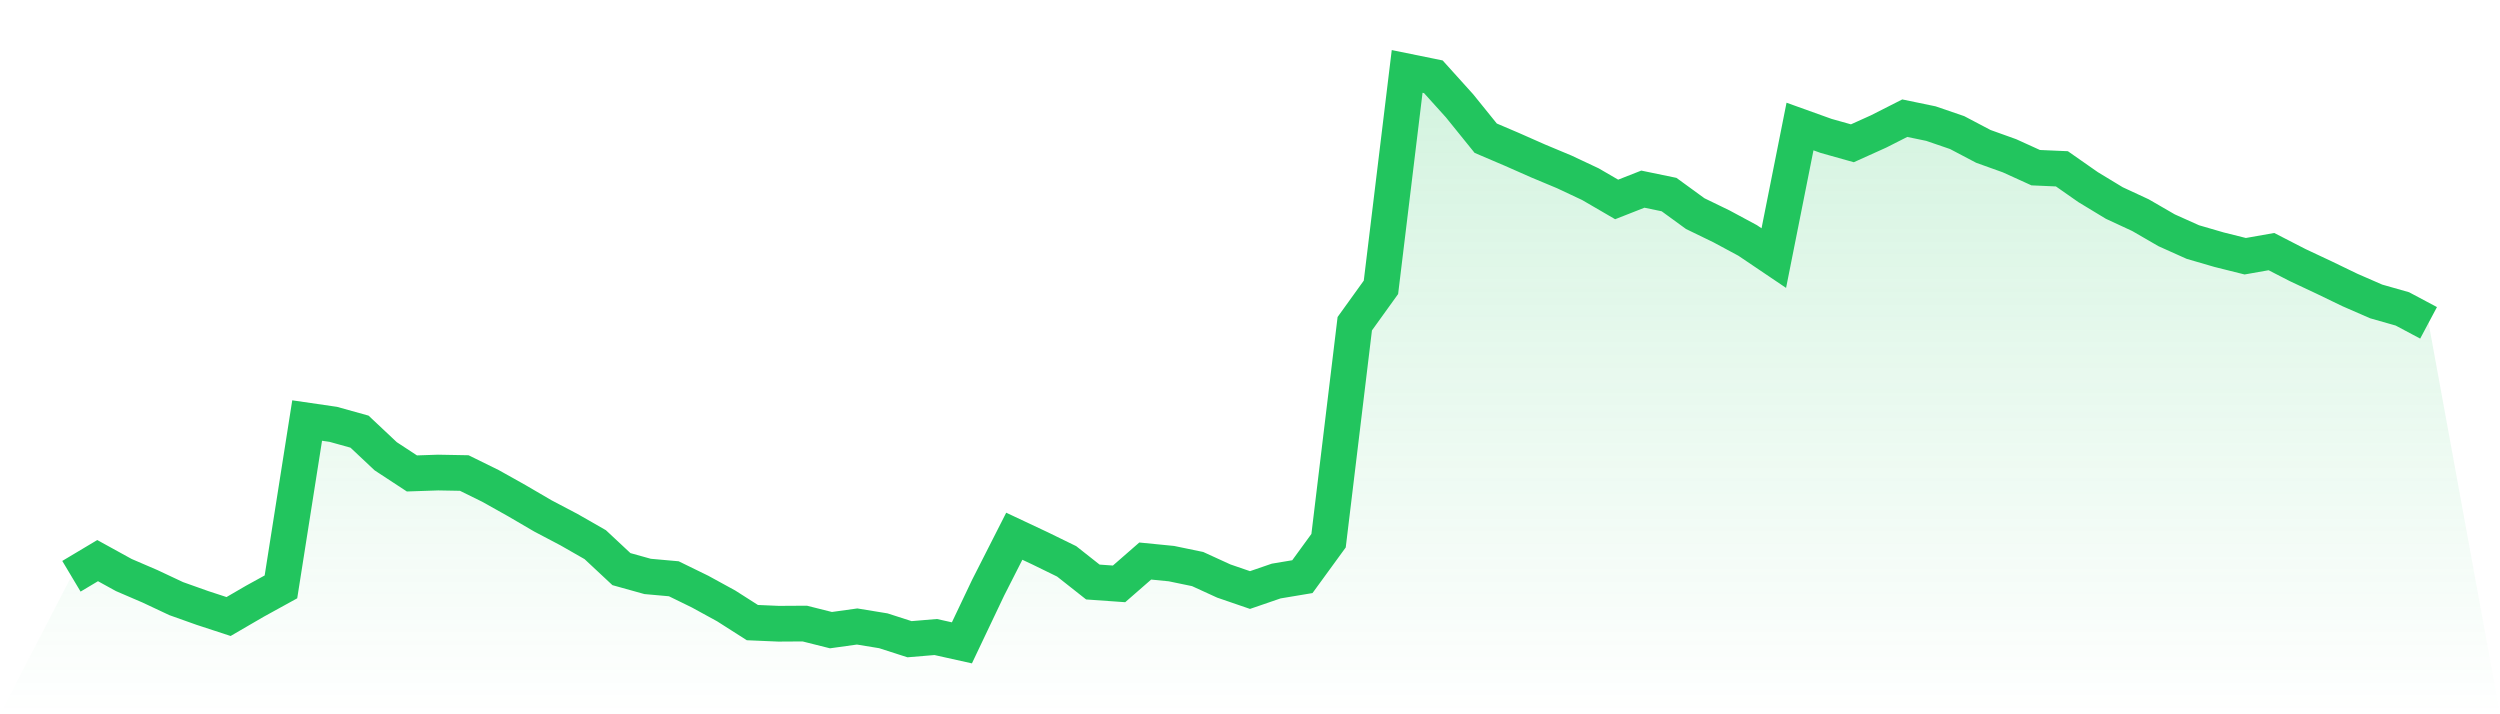
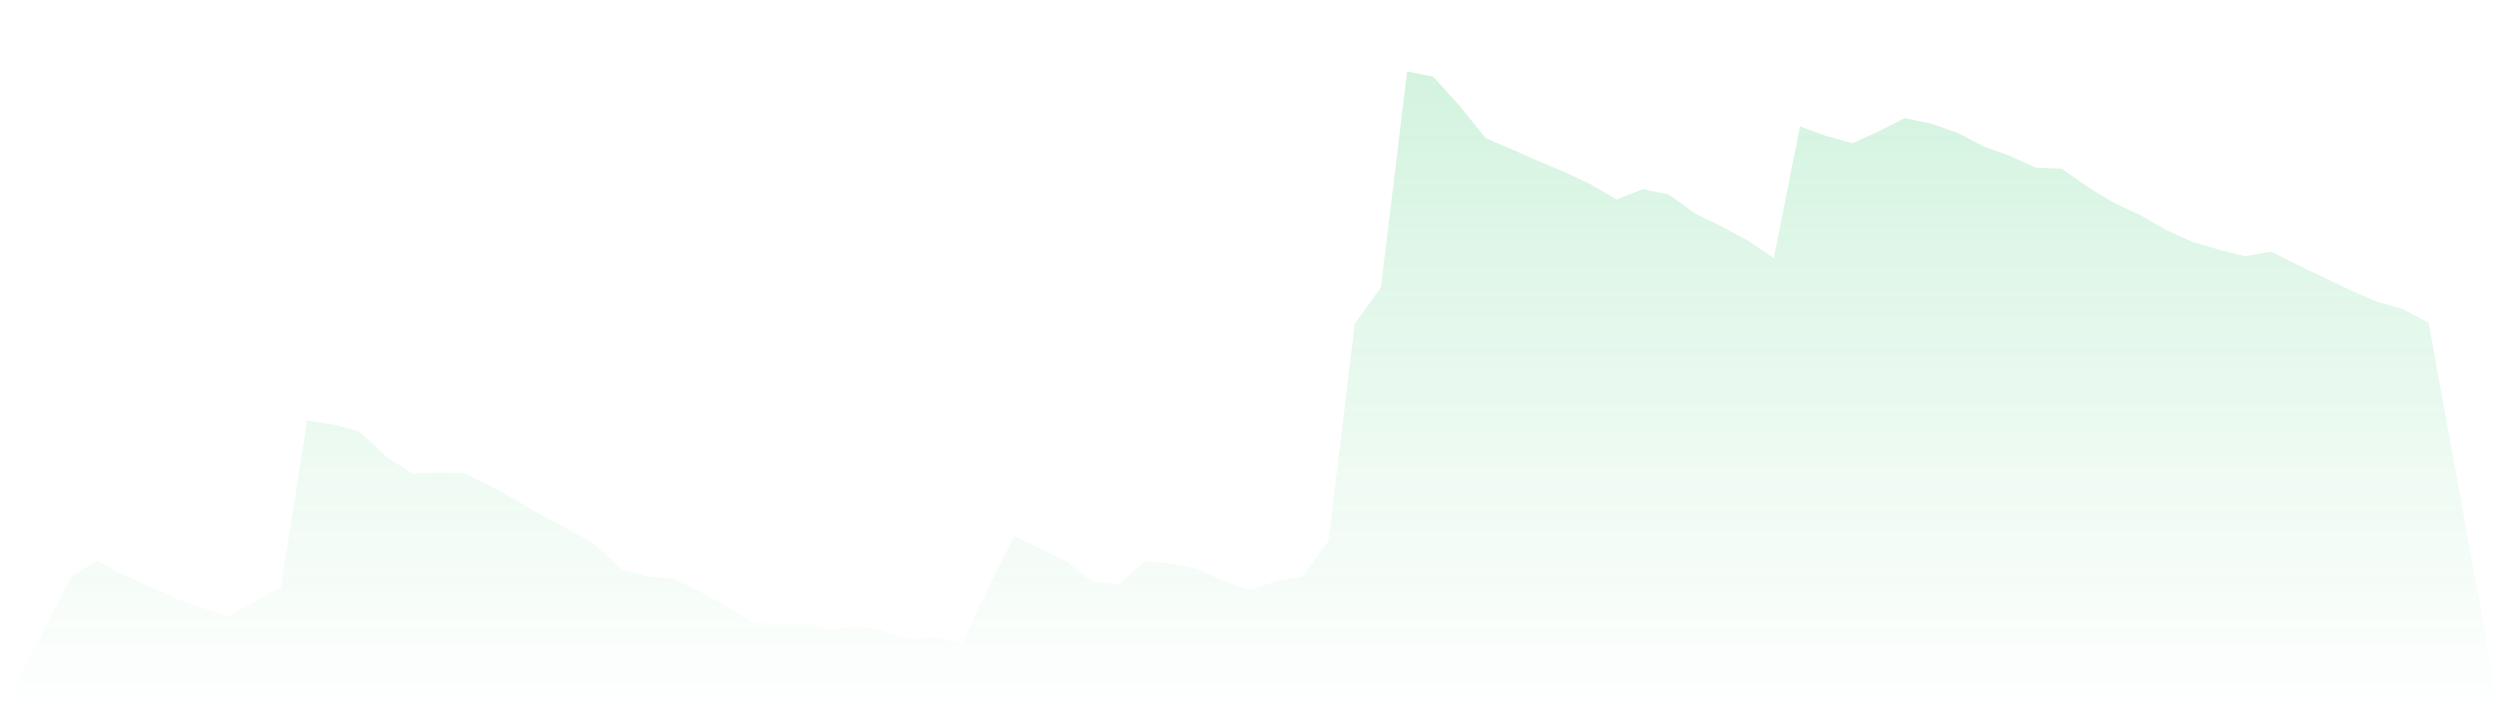
<svg xmlns="http://www.w3.org/2000/svg" viewBox="0 0 140 40">
  <defs>
    <linearGradient id="gradient" x1="0" x2="0" y1="0" y2="1">
      <stop offset="0%" stop-color="#22c55e" stop-opacity="0.2" />
      <stop offset="100%" stop-color="#22c55e" stop-opacity="0" />
    </linearGradient>
  </defs>
  <path d="M4,32.271 L4,32.271 L5.467,31.395 L6.933,32.202 L8.4,32.833 L9.867,33.523 L11.333,34.045 L12.8,34.525 L14.267,33.672 L15.733,32.865 L17.2,23.55 L18.667,23.764 L20.133,24.172 L21.6,25.551 L23.067,26.513 L24.533,26.463 L26,26.49 L27.467,27.212 L28.933,28.033 L30.4,28.89 L31.867,29.662 L33.333,30.501 L34.8,31.871 L36.267,32.28 L37.733,32.411 L39.2,33.128 L40.667,33.931 L42.133,34.866 L43.6,34.929 L45.067,34.92 L46.533,35.288 L48,35.084 L49.467,35.324 L50.933,35.796 L52.4,35.673 L53.867,36 L55.333,32.915 L56.8,30.029 L58.267,30.719 L59.733,31.436 L61.2,32.593 L62.667,32.697 L64.133,31.418 L65.6,31.563 L67.067,31.867 L68.533,32.538 L70,33.042 L71.467,32.538 L72.933,32.293 L74.4,30.279 L75.867,18.128 L77.333,16.091 L78.8,4 L80.267,4.299 L81.733,5.924 L83.2,7.739 L84.667,8.365 L86.133,9.013 L87.6,9.626 L89.067,10.316 L90.533,11.169 L92,10.592 L93.467,10.896 L94.933,11.963 L96.4,12.675 L97.867,13.464 L99.333,14.453 L100.8,7.085 L102.267,7.612 L103.733,8.024 L105.2,7.362 L106.667,6.618 L108.133,6.922 L109.6,7.425 L111.067,8.197 L112.533,8.723 L114,9.39 L115.467,9.454 L116.933,10.479 L118.4,11.368 L119.867,12.049 L121.333,12.897 L122.8,13.555 L124.267,13.982 L125.733,14.349 L127.2,14.09 L128.667,14.844 L130.133,15.533 L131.6,16.241 L133.067,16.881 L134.533,17.298 L136,18.079 L140,40 L0,40 z" fill="url(#gradient)" />
-   <path d="M4,32.271 L4,32.271 L5.467,31.395 L6.933,32.202 L8.4,32.833 L9.867,33.523 L11.333,34.045 L12.8,34.525 L14.267,33.672 L15.733,32.865 L17.2,23.55 L18.667,23.764 L20.133,24.172 L21.6,25.551 L23.067,26.513 L24.533,26.463 L26,26.49 L27.467,27.212 L28.933,28.033 L30.4,28.89 L31.867,29.662 L33.333,30.501 L34.8,31.871 L36.267,32.28 L37.733,32.411 L39.2,33.128 L40.667,33.931 L42.133,34.866 L43.6,34.929 L45.067,34.92 L46.533,35.288 L48,35.084 L49.467,35.324 L50.933,35.796 L52.4,35.673 L53.867,36 L55.333,32.915 L56.8,30.029 L58.267,30.719 L59.733,31.436 L61.2,32.593 L62.667,32.697 L64.133,31.418 L65.6,31.563 L67.067,31.867 L68.533,32.538 L70,33.042 L71.467,32.538 L72.933,32.293 L74.4,30.279 L75.867,18.128 L77.333,16.091 L78.8,4 L80.267,4.299 L81.733,5.924 L83.2,7.739 L84.667,8.365 L86.133,9.013 L87.6,9.626 L89.067,10.316 L90.533,11.169 L92,10.592 L93.467,10.896 L94.933,11.963 L96.4,12.675 L97.867,13.464 L99.333,14.453 L100.8,7.085 L102.267,7.612 L103.733,8.024 L105.2,7.362 L106.667,6.618 L108.133,6.922 L109.6,7.425 L111.067,8.197 L112.533,8.723 L114,9.39 L115.467,9.454 L116.933,10.479 L118.4,11.368 L119.867,12.049 L121.333,12.897 L122.8,13.555 L124.267,13.982 L125.733,14.349 L127.2,14.09 L128.667,14.844 L130.133,15.533 L131.6,16.241 L133.067,16.881 L134.533,17.298 L136,18.079" fill="none" stroke="#22c55e" stroke-width="2" />
</svg>